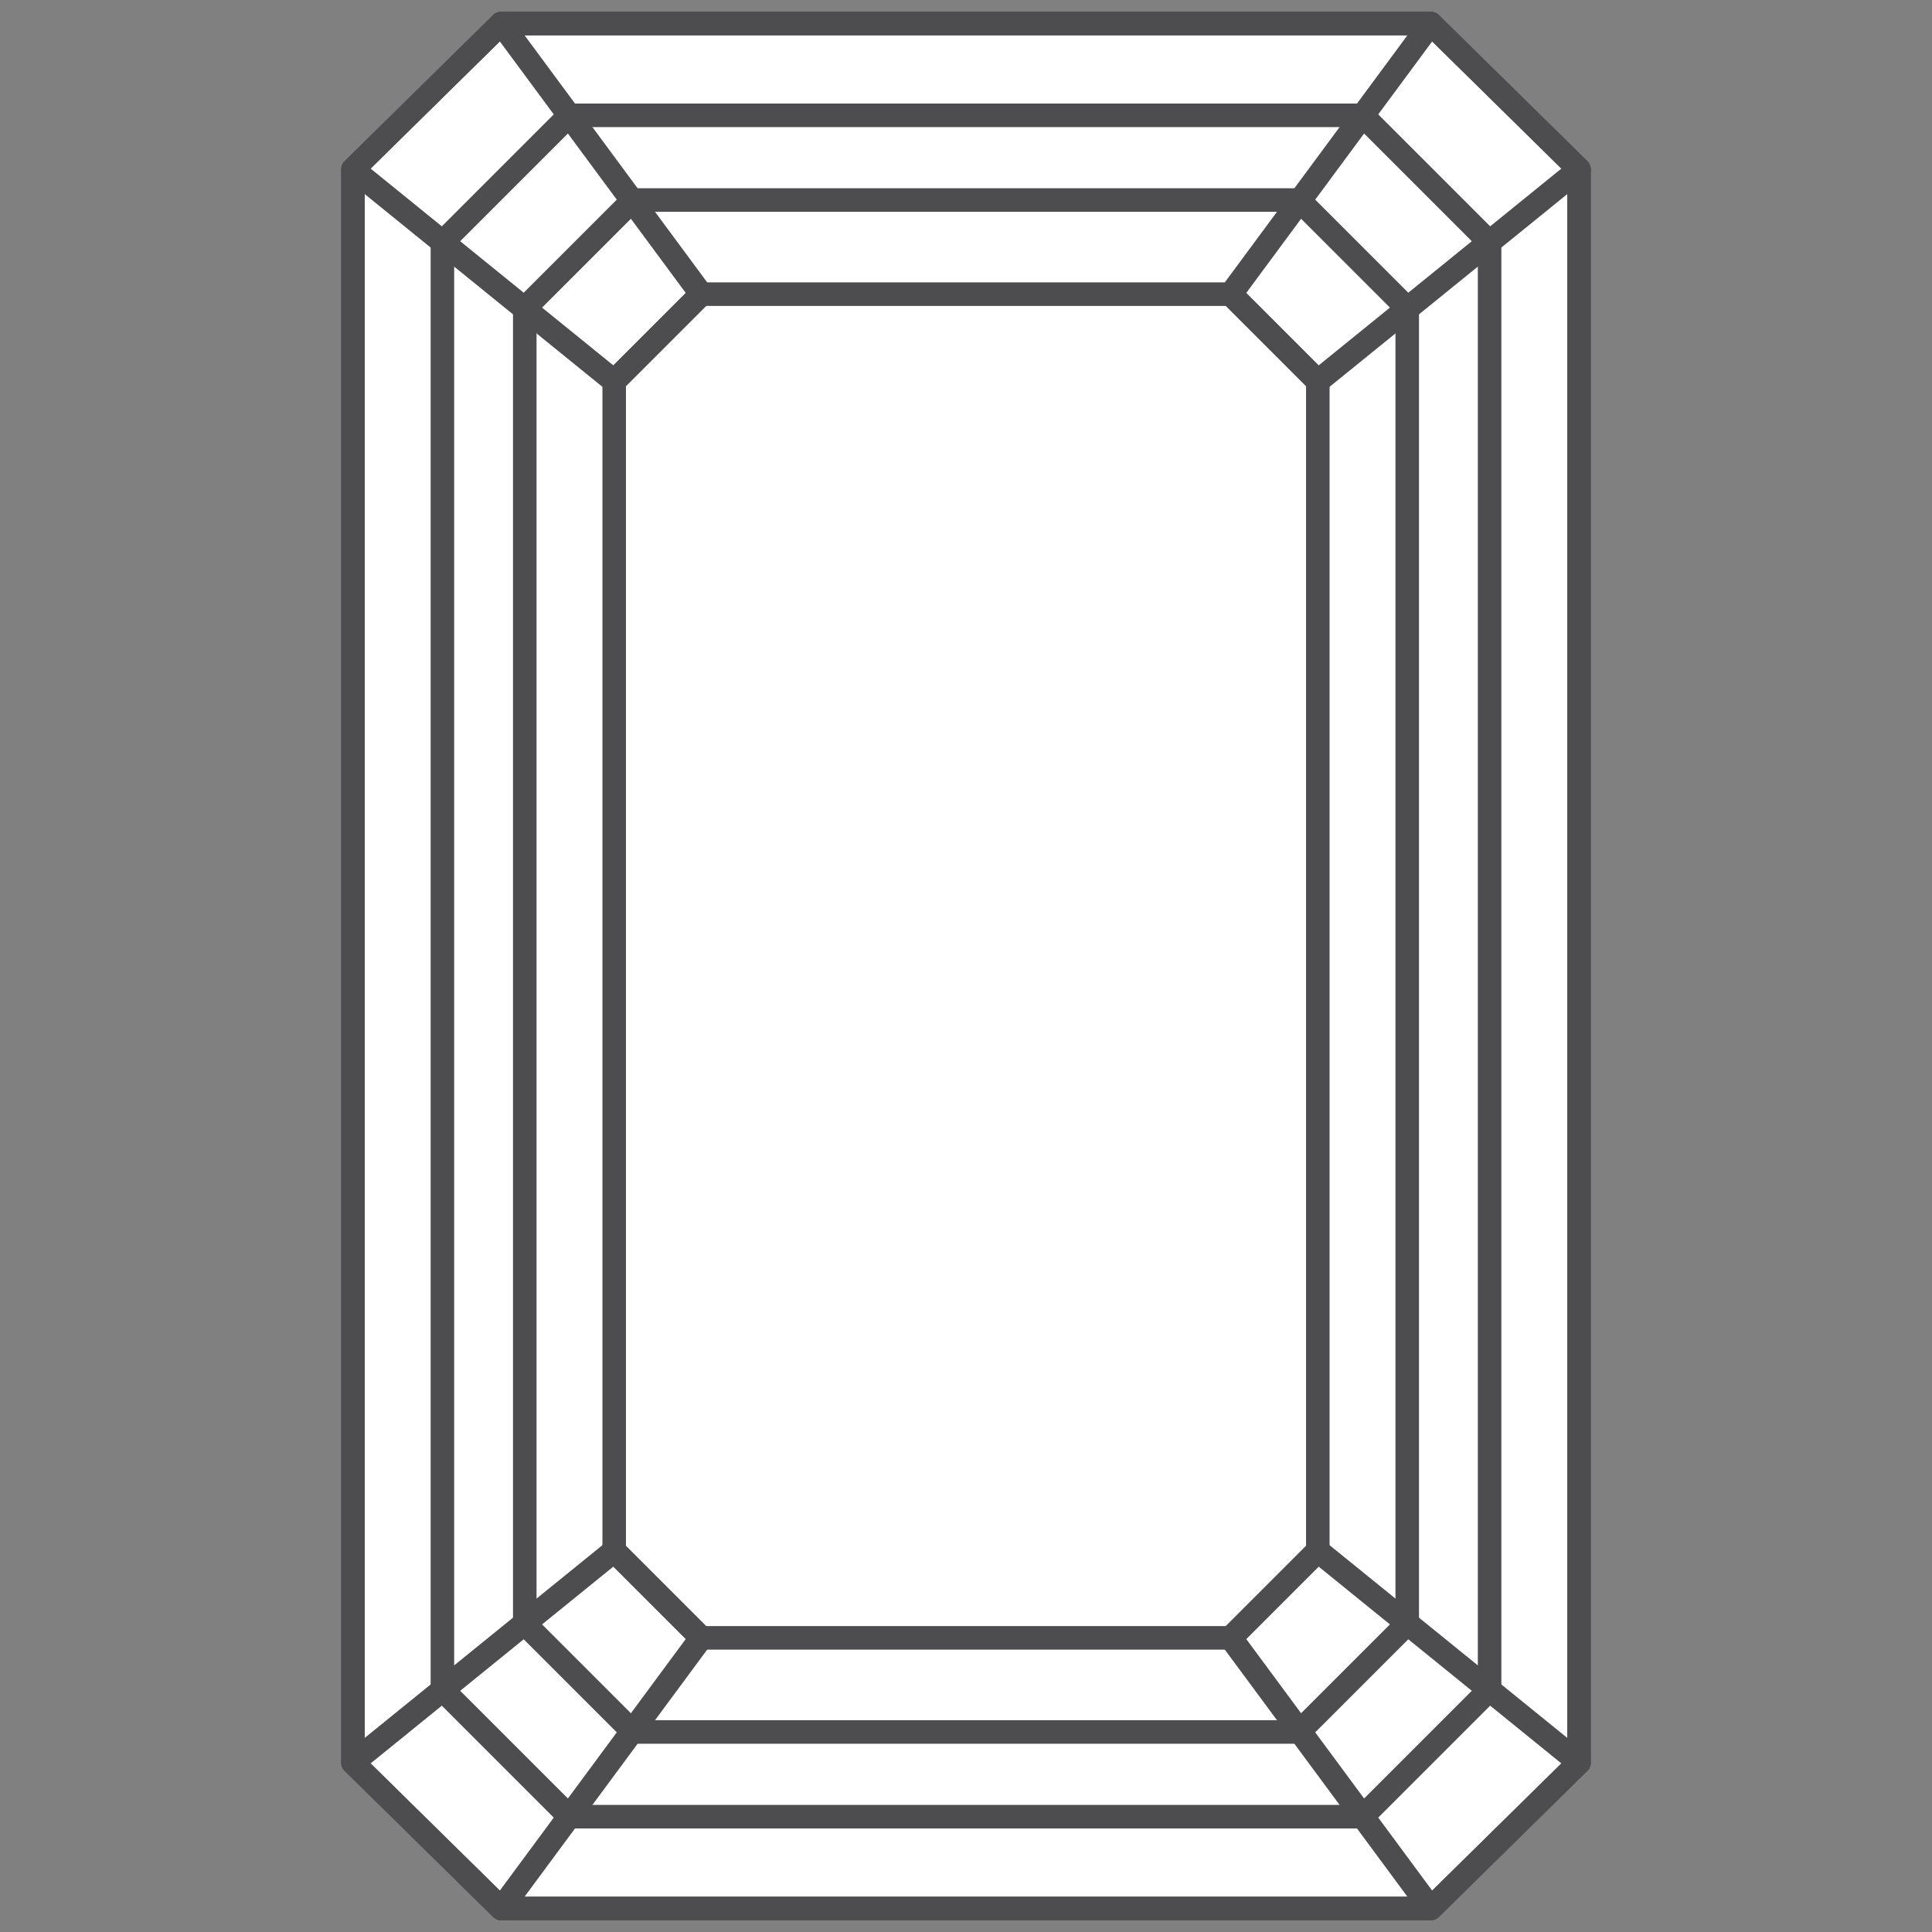
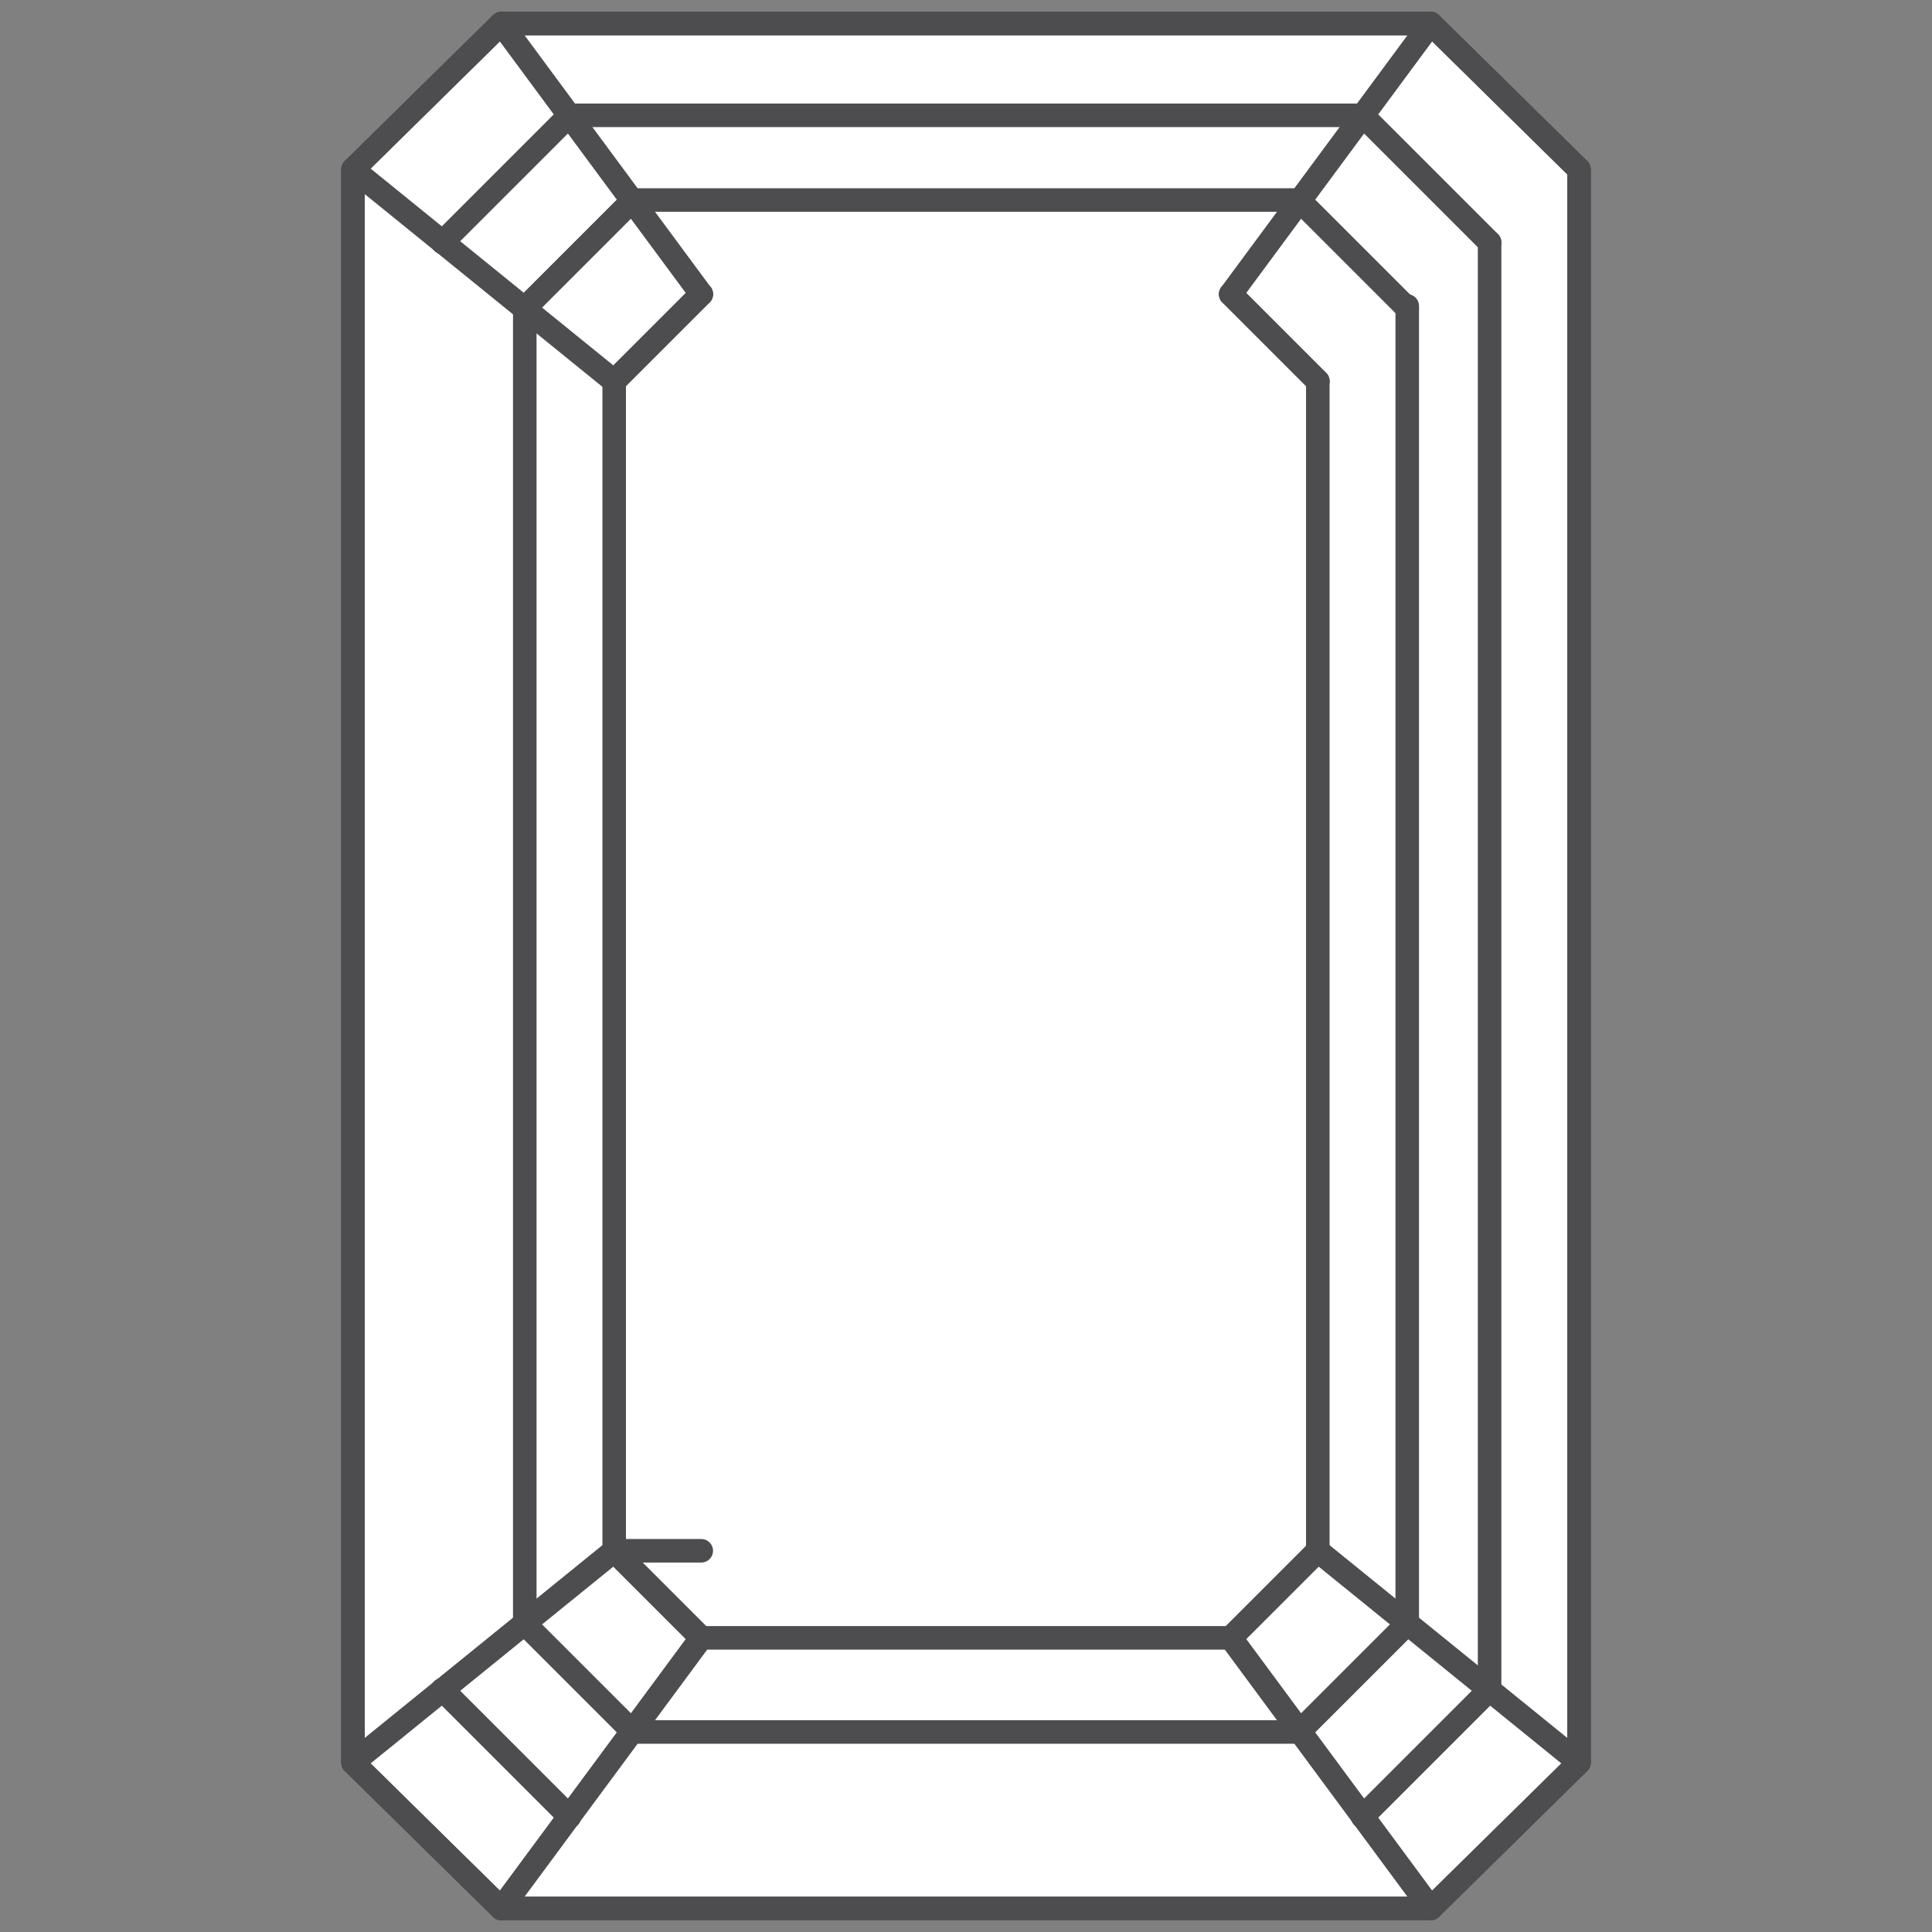
<svg xmlns="http://www.w3.org/2000/svg" version="1.1" id="Layer_1" x="0px" y="0px" viewBox="0 0 82.1 82.1" style="enable-background:new 0 0 82.1 82.1;" xml:space="preserve">
  <rect x="0" y="0" width="82.1" height="82.1" fill="#808080" stroke="none" />
  <style type="text/css">
	.st0{fill:#FFFFFF;stroke:#4D4D4F;stroke-linecap:round;stroke-linejoin:round;}
	.st1{fill:#FFFEF0;stroke:#4D4D4F;stroke-linecap:round;stroke-linejoin:round;}
	.st2{fill:#FFFEF4;stroke:#4D4D4F;stroke-linecap:round;stroke-linejoin:round;}
	.st3{fill:#FFFEF9;stroke:#4D4D4F;stroke-linecap:round;stroke-linejoin:round;}
	.st4{fill:#FFFFFB;stroke:#4D4D4F;stroke-linecap:round;stroke-linejoin:round;}
	.st5{fill:#4D4D4F;}
	.st6{fill:#FFFFFF;stroke:#4D4D4F;stroke-width:1.12;stroke-linecap:round;stroke-linejoin:round;}
	.st7{fill:none;stroke:#4D4D4F;stroke-width:1.12;stroke-linecap:round;stroke-linejoin:round;}
	.st8{fill:none;stroke:#4D4D4F;stroke-linecap:round;stroke-linejoin:round;}
	.st9{display:none;}
	.st10{display:inline;}
	.st11{clip-path:url(#SVGID_00000140013409277138594250000004555406853869870979_);}
	.st12{clip-path:url(#SVGID_00000152971805464188435150000013821472408324029629_);}
</style>
  <polygon class="st0" points="67.1,74.9 60.8,81.1 21.3,81.1 15,74.9 15,7.2 21.3,1 60.8,1 67.1,7.2 " />
  <g>
    <polygon class="st8" points="67.1,74.9 60.8,81.1 21.3,81.1 15,74.9 15,7.2 21.3,1 60.8,1 67.1,7.2  " />
    <path class="st8" d="M57.9,4.9H24.2" />
    <line class="st8" x1="26.9" y1="8.5" x2="22.3" y2="13.1" />
    <line class="st8" x1="29.8" y1="12.5" x2="26.1" y2="16.2" />
-     <path class="st8" d="M26.1,16.2v49.7 M52.3,12.5H29.8" />
+     <path class="st8" d="M26.1,16.2v49.7 H29.8" />
    <path class="st8" d="M22.3,13.1v56 M55.2,8.5H26.9" />
-     <path class="st8" d="M18.8,10.3v61.6" />
    <line class="st8" x1="24.2" y1="4.9" x2="18.8" y2="10.3" />
    <line class="st8" x1="29.8" y1="12.5" x2="26.1" y2="16.2" />
    <line class="st8" x1="15" y1="7.2" x2="26.1" y2="16.2" />
    <line class="st8" x1="21.3" y1="1" x2="29.8" y2="12.5" />
    <line class="st8" x1="59.8" y1="13.1" x2="55.2" y2="8.5" />
    <line class="st8" x1="56" y1="16.2" x2="52.3" y2="12.5" />
    <path class="st8" d="M56,65.9V16.2" />
    <path class="st8" d="M59.8,69v-56" />
    <path class="st8" d="M63.3,71.8V10.3" />
    <line class="st8" x1="63.3" y1="10.3" x2="57.9" y2="4.9" />
    <line class="st8" x1="56" y1="16.2" x2="52.3" y2="12.5" />
-     <line class="st8" x1="67.1" y1="7.2" x2="56" y2="16.2" />
    <line class="st8" x1="60.8" y1="1" x2="52.3" y2="12.5" />
-     <path class="st8" d="M24.2,77.2h33.7" />
    <line class="st8" x1="55.2" y1="73.6" x2="59.8" y2="69" />
    <line class="st8" x1="52.3" y1="69.6" x2="56" y2="65.9" />
    <path class="st8" d="M29.8,69.6h22.4" />
    <path class="st8" d="M26.9,73.6h28.4" />
    <line class="st8" x1="57.9" y1="77.2" x2="63.3" y2="71.8" />
    <line class="st8" x1="52.3" y1="69.6" x2="56" y2="65.9" />
    <line class="st8" x1="67.1" y1="74.9" x2="56" y2="65.9" />
    <line class="st8" x1="60.8" y1="81.1" x2="52.3" y2="69.6" />
    <line class="st8" x1="22.3" y1="69" x2="26.9" y2="73.6" />
    <line class="st8" x1="26.1" y1="65.9" x2="29.8" y2="69.6" />
    <line class="st8" x1="18.8" y1="71.8" x2="24.2" y2="77.2" />
    <line class="st8" x1="26.1" y1="65.9" x2="29.8" y2="69.6" />
    <line class="st8" x1="15" y1="74.9" x2="26.1" y2="65.9" />
    <line class="st8" x1="21.3" y1="81.1" x2="29.8" y2="69.6" />
  </g>
</svg>